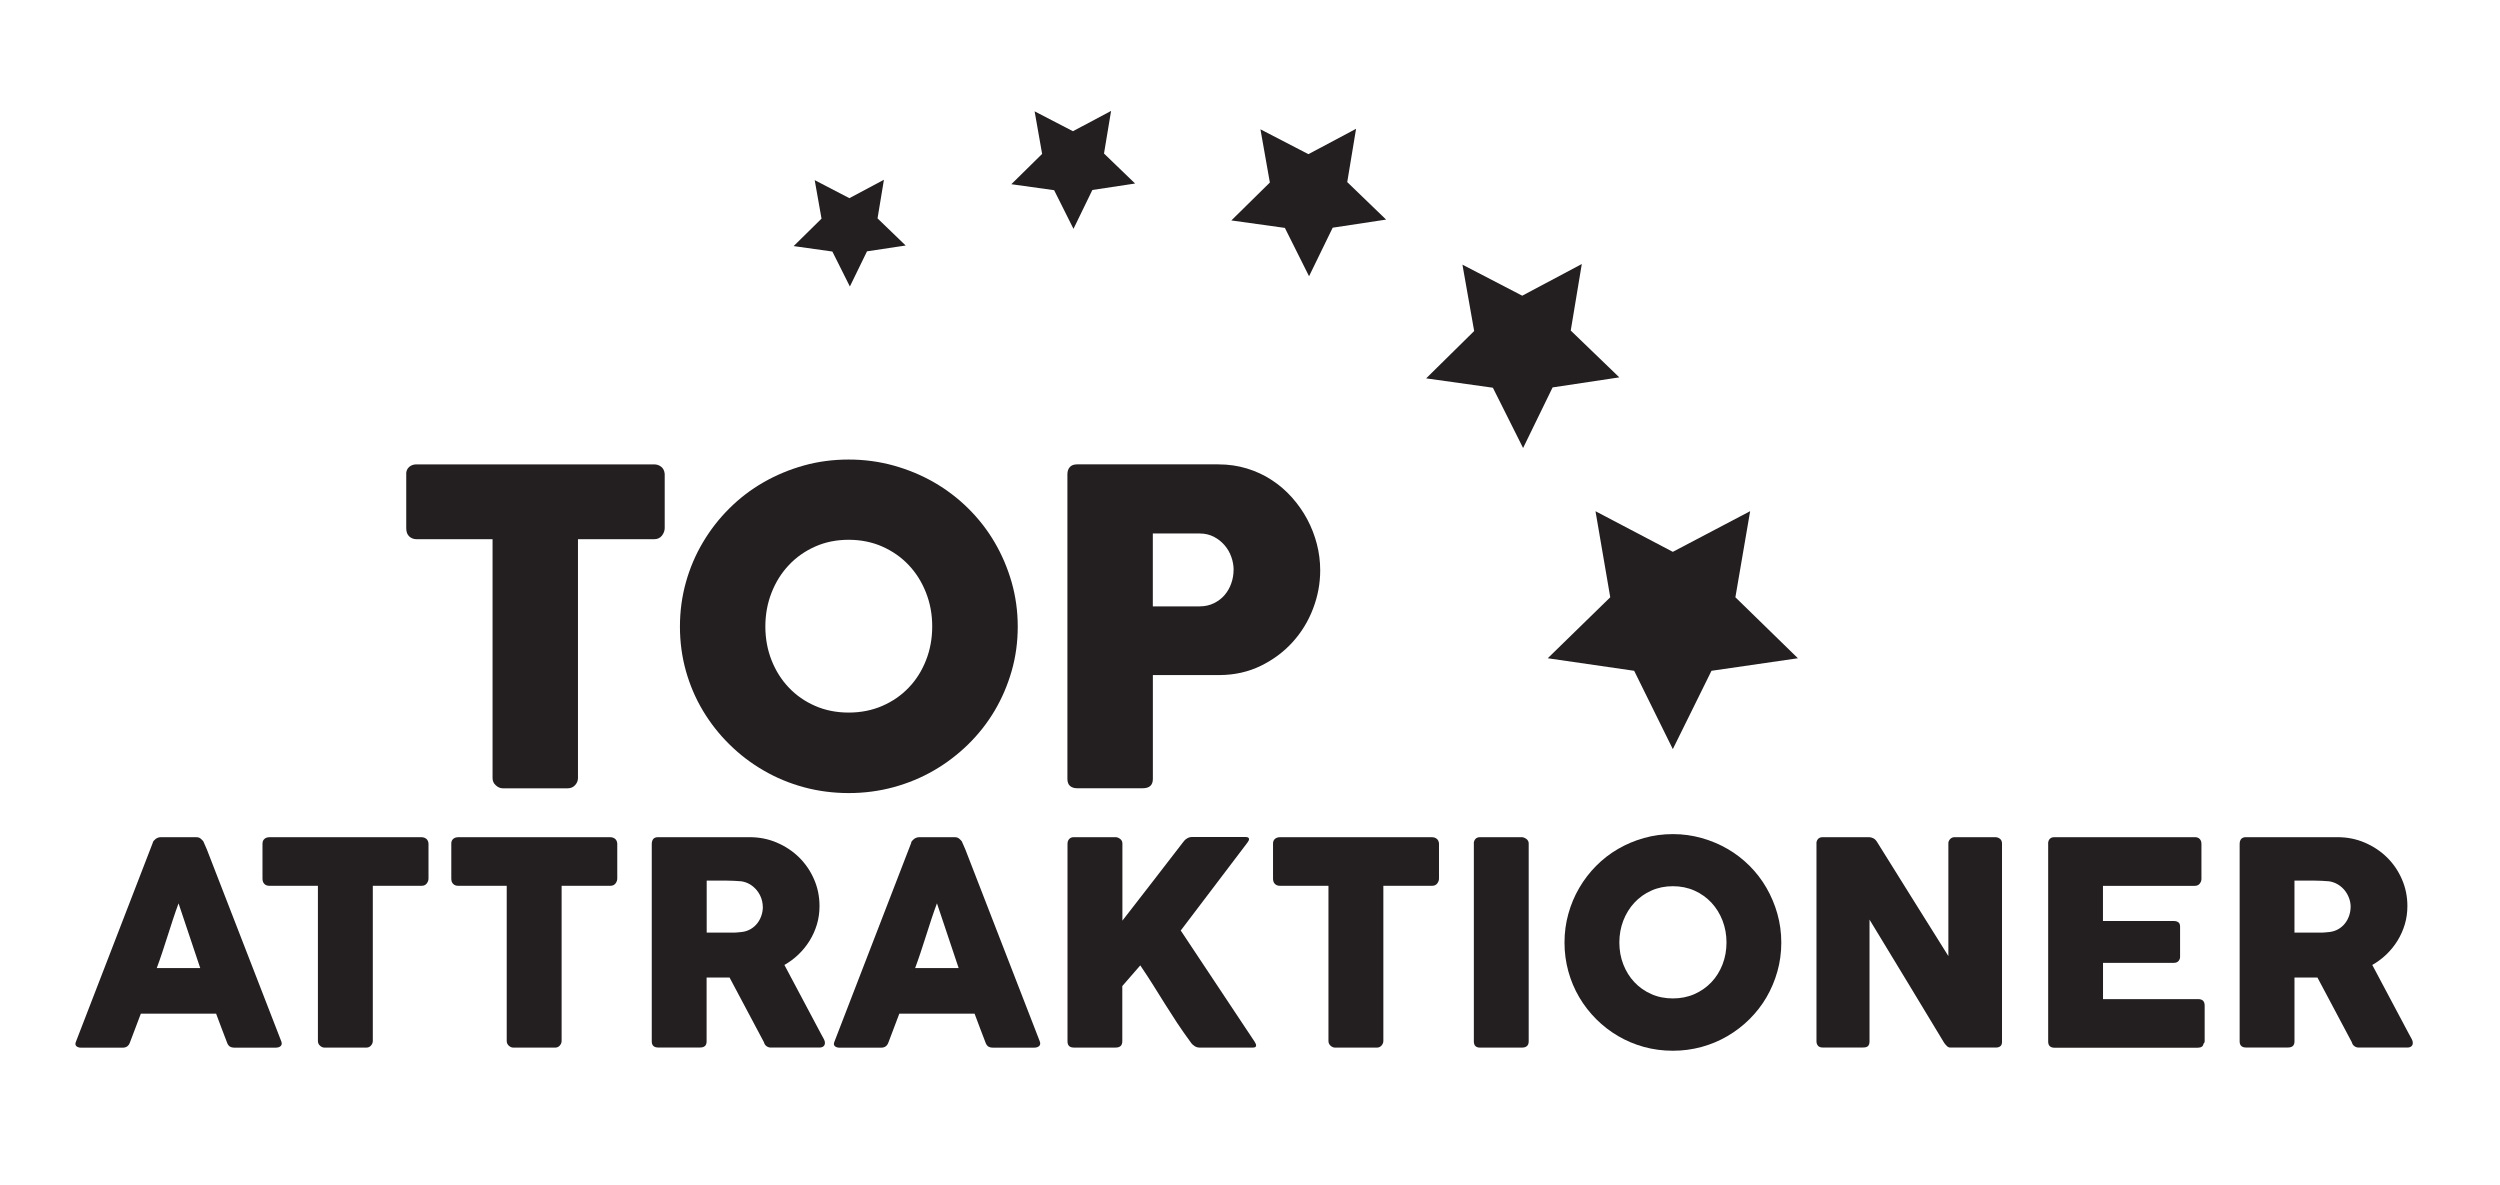
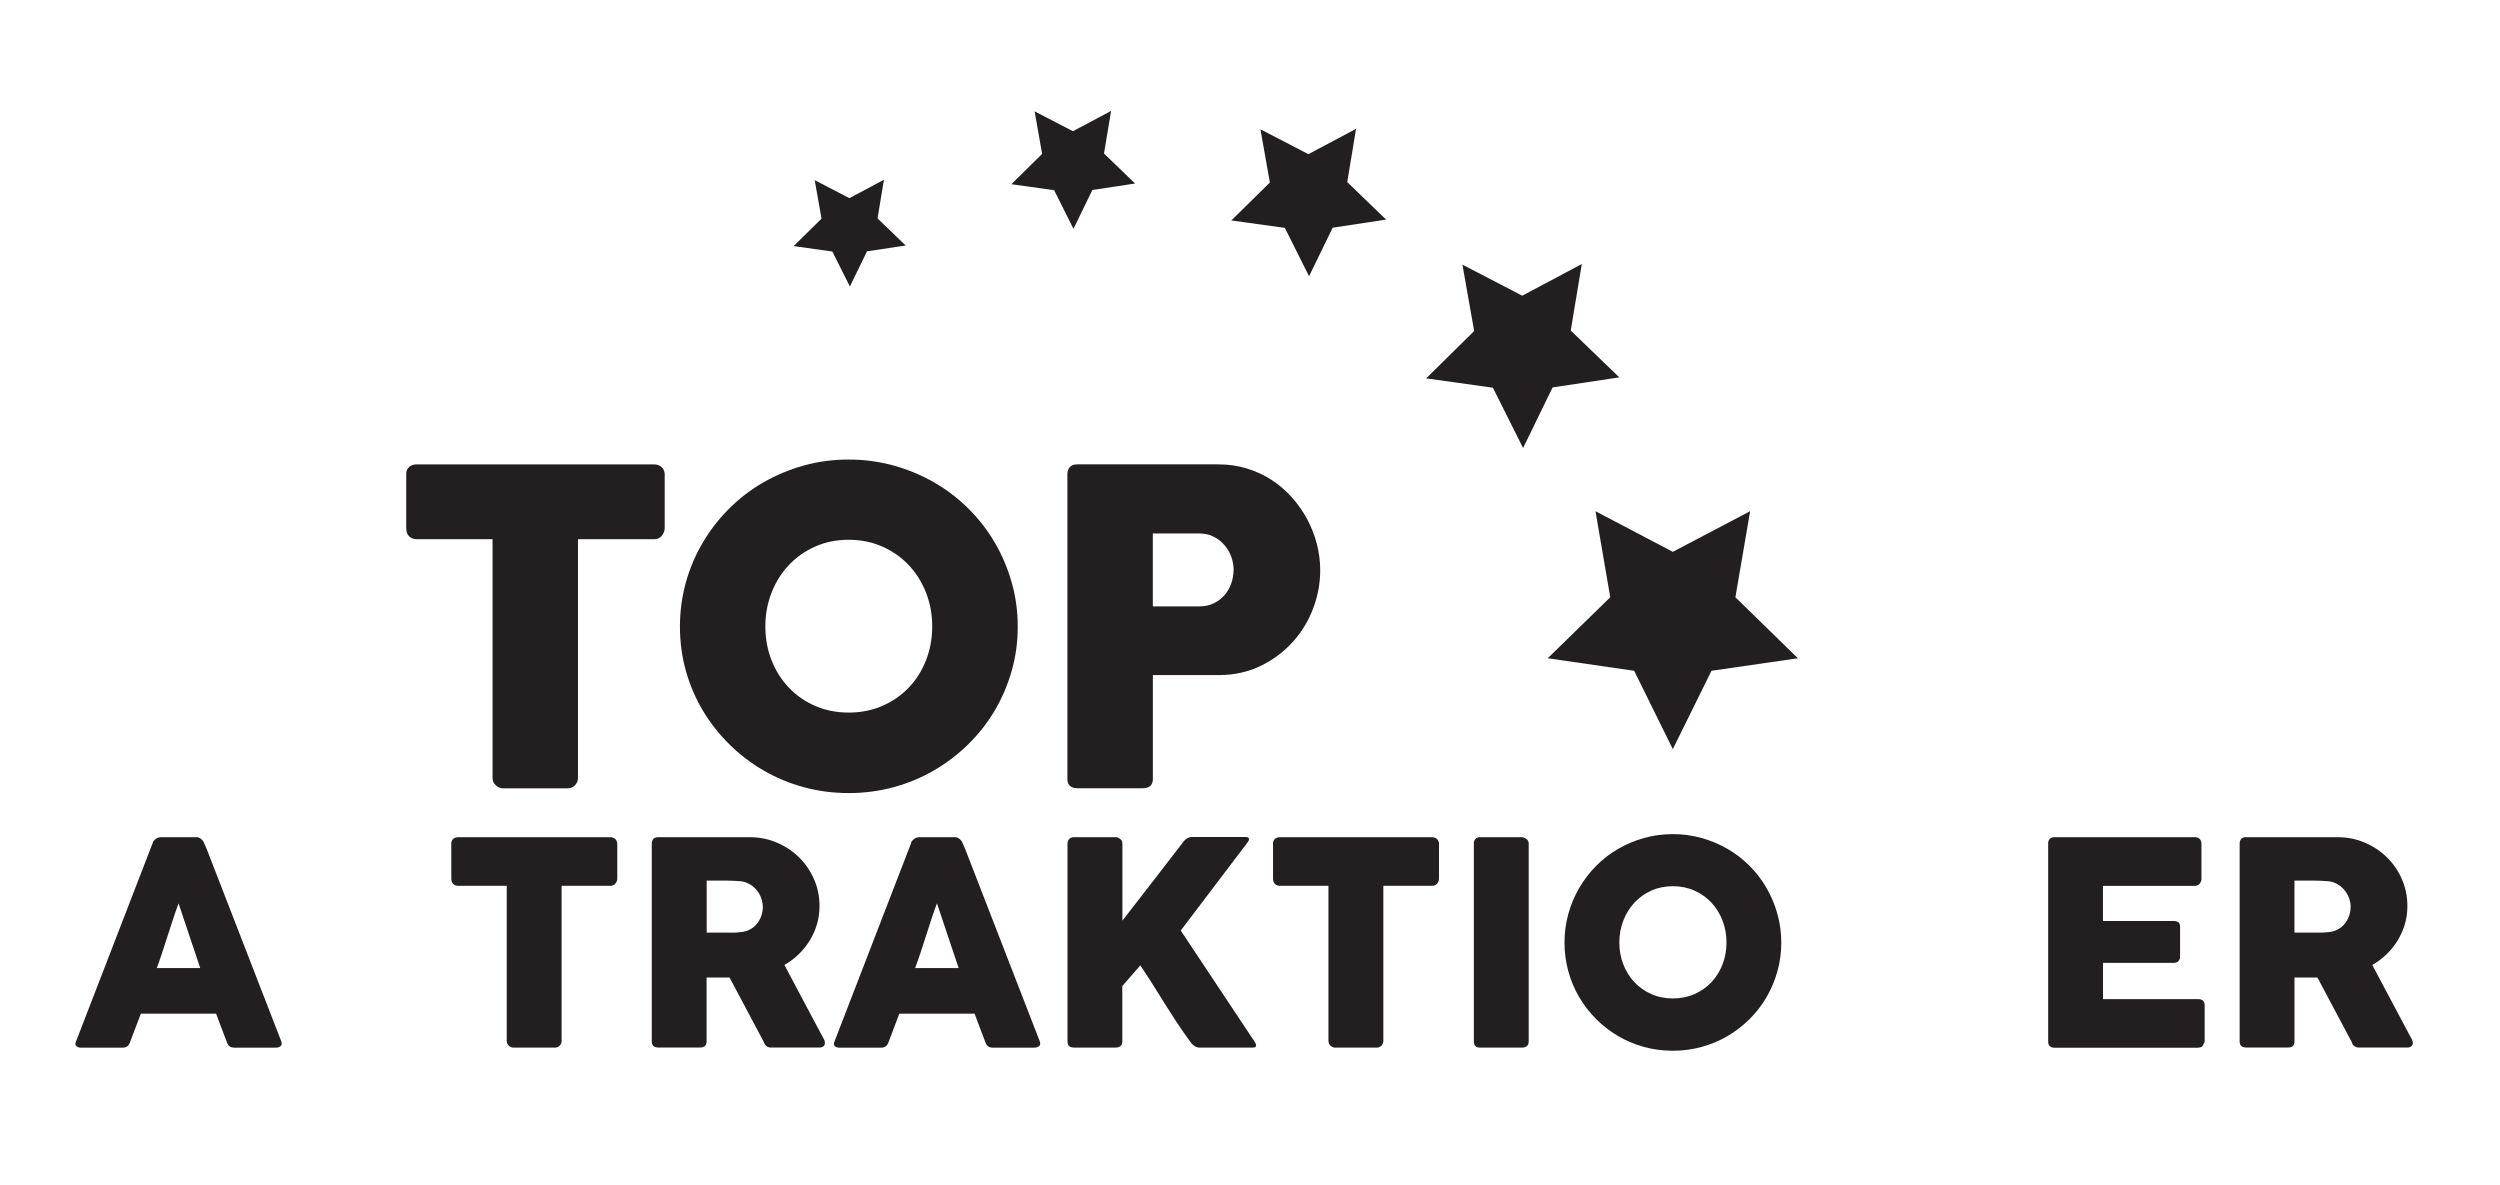
<svg xmlns="http://www.w3.org/2000/svg" id="Layer_1" viewBox="0 0 472.69 224.1">
  <defs>
    <style>.cls-1{clip-path:url(#clippath);}.cls-2{fill:none;}.cls-2,.cls-3{stroke-width:0px;}.cls-3{fill:#231f20;}</style>
    <clipPath id="clippath">
      <rect class="cls-2" width="472.69" height="224.1" />
    </clipPath>
  </defs>
  <polygon class="cls-3" points="316.29 141.64 308.98 126.83 292.64 124.46 304.46 112.93 301.67 96.66 316.29 104.34 330.91 96.65 328.12 112.93 339.94 124.46 323.6 126.83 316.29 141.64" />
  <polygon class="cls-3" points="306.17 71.35 296.99 62.5 299.08 49.92 287.82 55.91 276.51 50.04 278.73 62.59 269.65 71.54 282.27 73.31 287.98 84.71 293.56 73.25 306.17 71.35" />
  <polygon class="cls-3" points="262.08 41.52 254.73 34.43 256.4 24.35 247.39 29.15 238.32 24.45 240.1 34.51 232.82 41.68 242.94 43.09 247.51 52.23 251.98 43.05 262.08 41.52" />
  <polygon class="cls-3" points="214.62 34.7 208.74 29.03 210.08 20.97 202.87 24.81 195.62 21.05 197.04 29.1 191.22 34.83 199.31 35.96 202.97 43.27 206.54 35.92 214.62 34.7" />
  <polygon class="cls-3" points="171.24 46.42 165.92 41.29 167.13 33.99 160.6 37.47 154.04 34.06 155.33 41.34 150.06 46.53 157.38 47.56 160.69 54.17 163.93 47.52 171.24 46.42" />
  <g class="cls-1">
    <path class="cls-3" d="m28.88,159.34c.02-.11.08-.22.17-.35.1-.12.22-.24.36-.35.14-.11.29-.19.45-.25.16-.06.31-.09.46-.09h6.86c.3,0,.56.09.78.28.21.19.38.35.48.49l.67,1.53,14.07,36.28c.14.36.12.65-.08.87-.2.22-.54.34-1.02.34h-7.69c-.41,0-.73-.08-.95-.23-.22-.15-.4-.41-.52-.76-.36-.91-.71-1.82-1.04-2.72-.34-.9-.68-1.81-1.02-2.72h-14.23c-.34.91-.68,1.82-1.03,2.72-.35.9-.69,1.81-1.03,2.72-.23.66-.69.99-1.37.99h-7.9c-.34,0-.62-.09-.84-.27-.22-.18-.26-.45-.12-.81l14.55-37.67Zm4.88,11.47c-.34.91-.68,1.89-1.03,2.94-.35,1.06-.69,2.12-1.03,3.19-.34,1.07-.68,2.13-1.03,3.17-.35,1.05-.69,2.02-1.03,2.93h8.22l-4.1-12.24Z" />
-     <path class="cls-3" d="m49.64,159.47c0-.36.12-.64.36-.85.24-.21.54-.32.9-.32h28.83c.32,0,.6.1.86.29.25.2.39.49.43.88v6.65c0,.32-.11.63-.33.92-.22.29-.54.44-.95.44h-9.25v29.34c0,.32-.12.61-.35.87-.23.26-.53.39-.91.39h-7.86c-.3,0-.59-.12-.86-.36-.27-.24-.4-.54-.4-.9v-29.34h-9.22c-.36,0-.66-.11-.9-.35-.24-.23-.36-.57-.36-1.01v-6.65Z" />
    <path class="cls-3" d="m85.33,159.47c0-.36.12-.64.36-.85.24-.21.54-.32.9-.32h28.83c.32,0,.61.1.86.29.25.2.39.49.43.88v6.65c0,.32-.11.63-.33.92-.22.29-.54.44-.95.44h-9.24v29.34c0,.32-.12.61-.35.87-.23.26-.53.39-.91.39h-7.86c-.3,0-.59-.12-.86-.36-.27-.24-.4-.54-.4-.9v-29.34h-9.22c-.36,0-.66-.11-.9-.35-.24-.23-.36-.57-.36-1.01v-6.65Z" />
    <path class="cls-3" d="m123.24,159.52c0-.37.1-.67.29-.9.19-.22.49-.33.88-.33h17.31c1.84,0,3.56.34,5.17,1.03,1.61.69,3.01,1.62,4.21,2.8,1.19,1.18,2.14,2.56,2.82,4.14.69,1.58,1.03,3.27,1.03,5.05,0,1.21-.16,2.37-.49,3.47-.33,1.1-.79,2.13-1.38,3.08-.59.96-1.29,1.82-2.1,2.6s-1.7,1.44-2.67,1.99l6.89,12.97c.12.25.28.55.48.88.2.34.29.63.29.88,0,.29-.09.51-.28.66-.19.15-.44.23-.76.23h-9.19c-.3,0-.58-.09-.82-.27-.24-.18-.4-.42-.47-.72l-6.51-12.25h-4.34v12.08c0,.77-.41,1.15-1.23,1.15h-7.96c-.36,0-.64-.09-.86-.28-.21-.19-.32-.48-.32-.87v-37.4Zm20.98,11.9c0-.53-.1-1.07-.29-1.61-.2-.53-.47-1.03-.83-1.47-.36-.44-.79-.82-1.28-1.12-.5-.3-1.06-.5-1.66-.59-.5-.03-.97-.07-1.41-.09-.44-.03-.92-.04-1.43-.04h-3.7v9.83h4.93c.32,0,.61,0,.86-.03.25-.02.53-.04.83-.08.63-.07,1.19-.26,1.69-.55.5-.29.92-.66,1.26-1.1.34-.44.6-.93.78-1.47.18-.55.27-1.1.27-1.68" />
    <path class="cls-3" d="m172.27,159.34c.02-.11.08-.22.18-.35.1-.12.22-.24.36-.35.14-.11.29-.19.46-.25.16-.06.31-.09.46-.09h6.86c.3,0,.56.09.78.28.21.19.37.35.48.49l.67,1.53,14.07,36.28c.14.36.12.65-.08.87-.2.22-.54.34-1.02.34h-7.69c-.41,0-.73-.08-.95-.23-.22-.15-.4-.41-.52-.76-.36-.91-.71-1.82-1.04-2.72-.34-.9-.68-1.81-1.02-2.72h-14.23c-.34.91-.68,1.82-1.03,2.72-.35.9-.69,1.81-1.03,2.72-.23.66-.69.99-1.37.99h-7.9c-.34,0-.62-.09-.84-.27-.22-.18-.26-.45-.12-.81l14.55-37.67Zm4.88,11.47c-.34.91-.68,1.89-1.03,2.94-.35,1.06-.69,2.12-1.03,3.19-.34,1.07-.68,2.13-1.03,3.17-.35,1.05-.69,2.02-1.03,2.93h8.23l-4.1-12.24Z" />
    <path class="cls-3" d="m201.85,159.47c0-.32.1-.6.31-.83.21-.23.49-.35.87-.35h7.91c.27,0,.54.11.84.32.29.22.44.5.44.86v14.6c1.95-2.5,3.86-4.96,5.73-7.39,1.88-2.43,3.78-4.9,5.71-7.4.2-.3.45-.55.76-.74.31-.19.62-.28.92-.28h10.18c.43,0,.64.13.64.4,0,.18-.1.39-.29.64l-12.62,16.64,13.96,21.01c.2.3.29.54.29.72,0,.27-.2.4-.59.4h-10.13c-.31,0-.6-.09-.9-.27-.29-.18-.54-.42-.74-.72-.95-1.29-1.81-2.52-2.59-3.7-.77-1.18-1.53-2.35-2.26-3.52-.73-1.17-1.47-2.35-2.22-3.55-.75-1.19-1.57-2.46-2.47-3.78l-3.4,3.91v10.45c0,.79-.43,1.18-1.28,1.18h-7.88c-.8,0-1.2-.39-1.2-1.18v-37.43Z" />
    <path class="cls-3" d="m240.7,159.47c0-.36.12-.64.36-.85.24-.21.54-.32.9-.32h28.83c.32,0,.61.1.86.29.25.2.39.49.43.88v6.65c0,.32-.11.63-.33.92-.22.29-.54.44-.95.44h-9.24v29.34c0,.32-.12.61-.35.87-.23.26-.53.39-.91.39h-7.86c-.3,0-.59-.12-.86-.36-.27-.24-.4-.54-.4-.9v-29.34h-9.22c-.36,0-.65-.11-.9-.35-.24-.23-.36-.57-.36-1.01v-6.65Z" />
    <path class="cls-3" d="m278.66,159.47c0-.32.1-.6.3-.83.2-.23.49-.35.88-.35h7.88c.27,0,.55.11.86.32.3.22.46.5.46.86v37.43c0,.79-.44,1.18-1.31,1.18h-7.88c-.79,0-1.18-.39-1.18-1.18v-37.43Z" />
    <path class="cls-3" d="m295.81,178.23c0-1.89.24-3.71.73-5.45.48-1.74,1.17-3.38,2.06-4.9.89-1.53,1.96-2.92,3.2-4.17,1.24-1.25,2.62-2.32,4.14-3.2,1.52-.88,3.15-1.57,4.89-2.06,1.74-.49,3.56-.74,5.46-.74s3.69.25,5.44.74c1.75.49,3.39,1.18,4.91,2.06,1.52.88,2.91,1.95,4.16,3.2s2.32,2.64,3.2,4.17c.88,1.53,1.57,3.16,2.06,4.9.49,1.74.74,3.56.74,5.45s-.25,3.71-.74,5.45c-.49,1.74-1.18,3.37-2.06,4.88-.88,1.51-1.95,2.88-3.2,4.13-1.25,1.24-2.64,2.31-4.16,3.2-1.52.89-3.15,1.58-4.91,2.06-1.75.48-3.56.72-5.44.72s-3.72-.24-5.46-.72c-1.74-.48-3.37-1.17-4.89-2.06-1.52-.89-2.9-1.96-4.14-3.2-1.24-1.24-2.31-2.62-3.2-4.13-.89-1.51-1.58-3.14-2.06-4.88-.48-1.74-.73-3.56-.73-5.45m10.37-.03c0,1.49.25,2.87.75,4.15.5,1.28,1.2,2.41,2.1,3.36.9.96,1.97,1.71,3.2,2.25,1.23.55,2.59.82,4.07.82s2.84-.27,4.08-.82c1.24-.55,2.31-1.3,3.21-2.25.9-.95,1.6-2.08,2.1-3.36.5-1.29.75-2.67.75-4.15s-.25-2.84-.75-4.14c-.5-1.29-1.2-2.42-2.1-3.39-.9-.96-1.97-1.72-3.21-2.28-1.24-.55-2.6-.83-4.08-.83s-2.84.28-4.07.83c-1.23.55-2.3,1.31-3.2,2.28-.9.97-1.6,2.1-2.1,3.39-.5,1.3-.75,2.68-.75,4.14" />
-     <path class="cls-3" d="m343.44,159.47c0-.32.1-.6.3-.83.2-.23.49-.35.88-.35h8.76c.25,0,.51.06.78.19.27.12.5.34.7.64,2.27,3.66,4.52,7.27,6.75,10.82,2.23,3.56,4.49,7.16,6.78,10.83v-21.46c.07-.32.21-.57.43-.75.21-.18.46-.27.75-.27h7.64c.37,0,.68.1.94.31.25.21.38.49.38.87v37.56c0,.36-.11.62-.32.79-.22.17-.51.25-.88.25h-8.55c-.23,0-.44-.08-.62-.24-.18-.16-.37-.38-.56-.64-2.38-3.93-4.72-7.81-7.05-11.66-2.32-3.84-4.68-7.72-7.07-11.65v23.01c0,.39-.09.69-.27.88-.18.2-.5.29-.97.29h-7.61c-.41,0-.71-.11-.9-.34-.18-.22-.28-.49-.28-.82v-37.46Z" />
    <path class="cls-3" d="m387.25,159.52c0-.37.1-.67.31-.9.2-.22.49-.33.87-.33h26.58c.39,0,.7.12.91.35.21.23.32.54.32.94v6.62c0,.3-.11.59-.32.87-.22.28-.53.42-.94.42h-17.36v6.65h13.4c.34,0,.62.08.85.24.22.16.33.43.33.8v5.79c0,.25-.1.49-.29.73-.2.23-.48.35-.86.35h-13.42v6.86h18.01c.8,0,1.21.41,1.21,1.23v6.73c0,.18-.07.34-.22.48-.07.5-.44.75-1.1.75h-27.09c-.36,0-.64-.09-.86-.28-.21-.19-.32-.48-.32-.87v-37.4Z" />
    <path class="cls-3" d="m423.47,159.52c0-.37.1-.67.29-.9.2-.22.49-.33.88-.33h17.31c1.84,0,3.56.34,5.17,1.03,1.61.69,3.01,1.62,4.21,2.8,1.2,1.18,2.14,2.56,2.82,4.14.69,1.58,1.03,3.27,1.03,5.05,0,1.21-.16,2.37-.49,3.47-.33,1.1-.79,2.13-1.38,3.08-.59.96-1.29,1.82-2.1,2.6-.81.78-1.7,1.44-2.67,1.99l6.89,12.97c.12.25.28.55.48.88.2.34.29.63.29.88,0,.29-.09.51-.28.66-.19.15-.44.23-.76.23h-9.19c-.3,0-.58-.09-.82-.27-.24-.18-.4-.42-.47-.72l-6.51-12.25h-4.34v12.08c0,.77-.41,1.15-1.23,1.15h-7.96c-.36,0-.64-.09-.86-.28-.21-.19-.32-.48-.32-.87v-37.4Zm20.98,11.9c0-.53-.1-1.07-.3-1.61-.2-.53-.47-1.03-.83-1.47-.36-.44-.79-.82-1.29-1.12-.5-.3-1.06-.5-1.66-.59-.5-.03-.97-.07-1.4-.09-.44-.03-.92-.04-1.44-.04h-3.7v9.83h4.93c.32,0,.61,0,.86-.03.25-.02.53-.04.83-.08.63-.07,1.19-.26,1.69-.55.5-.29.92-.66,1.26-1.1.34-.44.6-.93.78-1.47.18-.55.27-1.1.27-1.68" />
    <path class="cls-3" d="m76.8,89.61c0-.55.19-.99.56-1.32.38-.33.84-.49,1.4-.49h44.91c.5,0,.95.15,1.34.45.39.3.61.75.67,1.36v10.24c0,.49-.18.97-.52,1.42-.35.45-.84.68-1.48.68h-14.4v45.16c0,.5-.18.94-.54,1.34-.36.4-.83.6-1.42.6h-12.24c-.47,0-.92-.18-1.33-.56-.42-.37-.62-.83-.62-1.38v-45.16h-14.36c-.56,0-1.02-.18-1.4-.53-.38-.36-.56-.88-.56-1.56v-10.24Z" />
    <path class="cls-3" d="m128.56,118.48c0-2.91.38-5.71,1.13-8.39.75-2.68,1.82-5.2,3.22-7.55,1.39-2.35,3.06-4.49,4.99-6.41,1.93-1.92,4.08-3.57,6.45-4.93,2.37-1.36,4.91-2.42,7.62-3.18,2.72-.76,5.55-1.13,8.5-1.13s5.75.38,8.48,1.13c2.73.76,5.28,1.82,7.65,3.18,2.36,1.36,4.52,3,6.47,4.93,1.95,1.93,3.61,4.06,4.99,6.41,1.38,2.35,2.45,4.87,3.22,7.55.76,2.68,1.15,5.48,1.15,8.39s-.38,5.71-1.15,8.39c-.77,2.68-1.84,5.18-3.22,7.51-1.38,2.32-3.04,4.44-4.99,6.35-1.95,1.91-4.11,3.56-6.47,4.93-2.37,1.38-4.92,2.43-7.65,3.18-2.73.74-5.56,1.11-8.48,1.11s-5.78-.37-8.5-1.11c-2.71-.74-5.26-1.8-7.62-3.18-2.37-1.37-4.52-3.02-6.45-4.93-1.94-1.91-3.6-4.03-4.99-6.35-1.39-2.32-2.46-4.82-3.22-7.51-.75-2.68-1.13-5.48-1.13-8.39m16.15-.04c0,2.28.39,4.41,1.17,6.39.78,1.98,1.87,3.71,3.27,5.18,1.4,1.47,3.06,2.63,4.98,3.46,1.91.84,4.03,1.26,6.33,1.26s4.43-.42,6.36-1.26c1.93-.84,3.6-1.99,5-3.46,1.41-1.47,2.49-3.19,3.27-5.18.78-1.98,1.17-4.11,1.17-6.39s-.39-4.38-1.17-6.37c-.78-1.99-1.86-3.73-3.27-5.22-1.4-1.49-3.07-2.65-5-3.51-1.93-.85-4.05-1.28-6.36-1.28s-4.42.43-6.33,1.28c-1.92.85-3.58,2.02-4.98,3.51-1.4,1.48-2.49,3.22-3.27,5.22-.78,1.99-1.17,4.12-1.17,6.37" />
    <path class="cls-3" d="m201.82,89.69c0-.58.15-1.04.46-1.38.31-.34.76-.51,1.38-.51h26.67c1.92,0,3.73.26,5.43.78,1.7.52,3.26,1.24,4.67,2.17,1.42.92,2.7,2.02,3.84,3.3,1.14,1.28,2.11,2.66,2.9,4.14.79,1.49,1.4,3.05,1.82,4.68.42,1.64.63,3.29.63,4.97,0,2.47-.45,4.89-1.36,7.26-.9,2.37-2.19,4.47-3.86,6.31-1.67,1.85-3.67,3.33-6.01,4.48-2.34,1.14-4.93,1.73-7.76,1.75h-12.65v19.63c0,1.18-.64,1.77-1.92,1.77h-12.4c-.56,0-1-.14-1.34-.43-.33-.29-.5-.74-.5-1.34v-57.58Zm31.43,18.07c0-.82-.15-1.65-.44-2.47-.29-.83-.72-1.56-1.28-2.21-.56-.65-1.23-1.18-2.02-1.59-.79-.41-1.69-.62-2.69-.62h-8.85v13.78h8.85c1,0,1.91-.2,2.71-.6.81-.4,1.48-.91,2.02-1.55.54-.63.96-1.36,1.25-2.19.29-.82.44-1.68.44-2.56" />
  </g>
</svg>